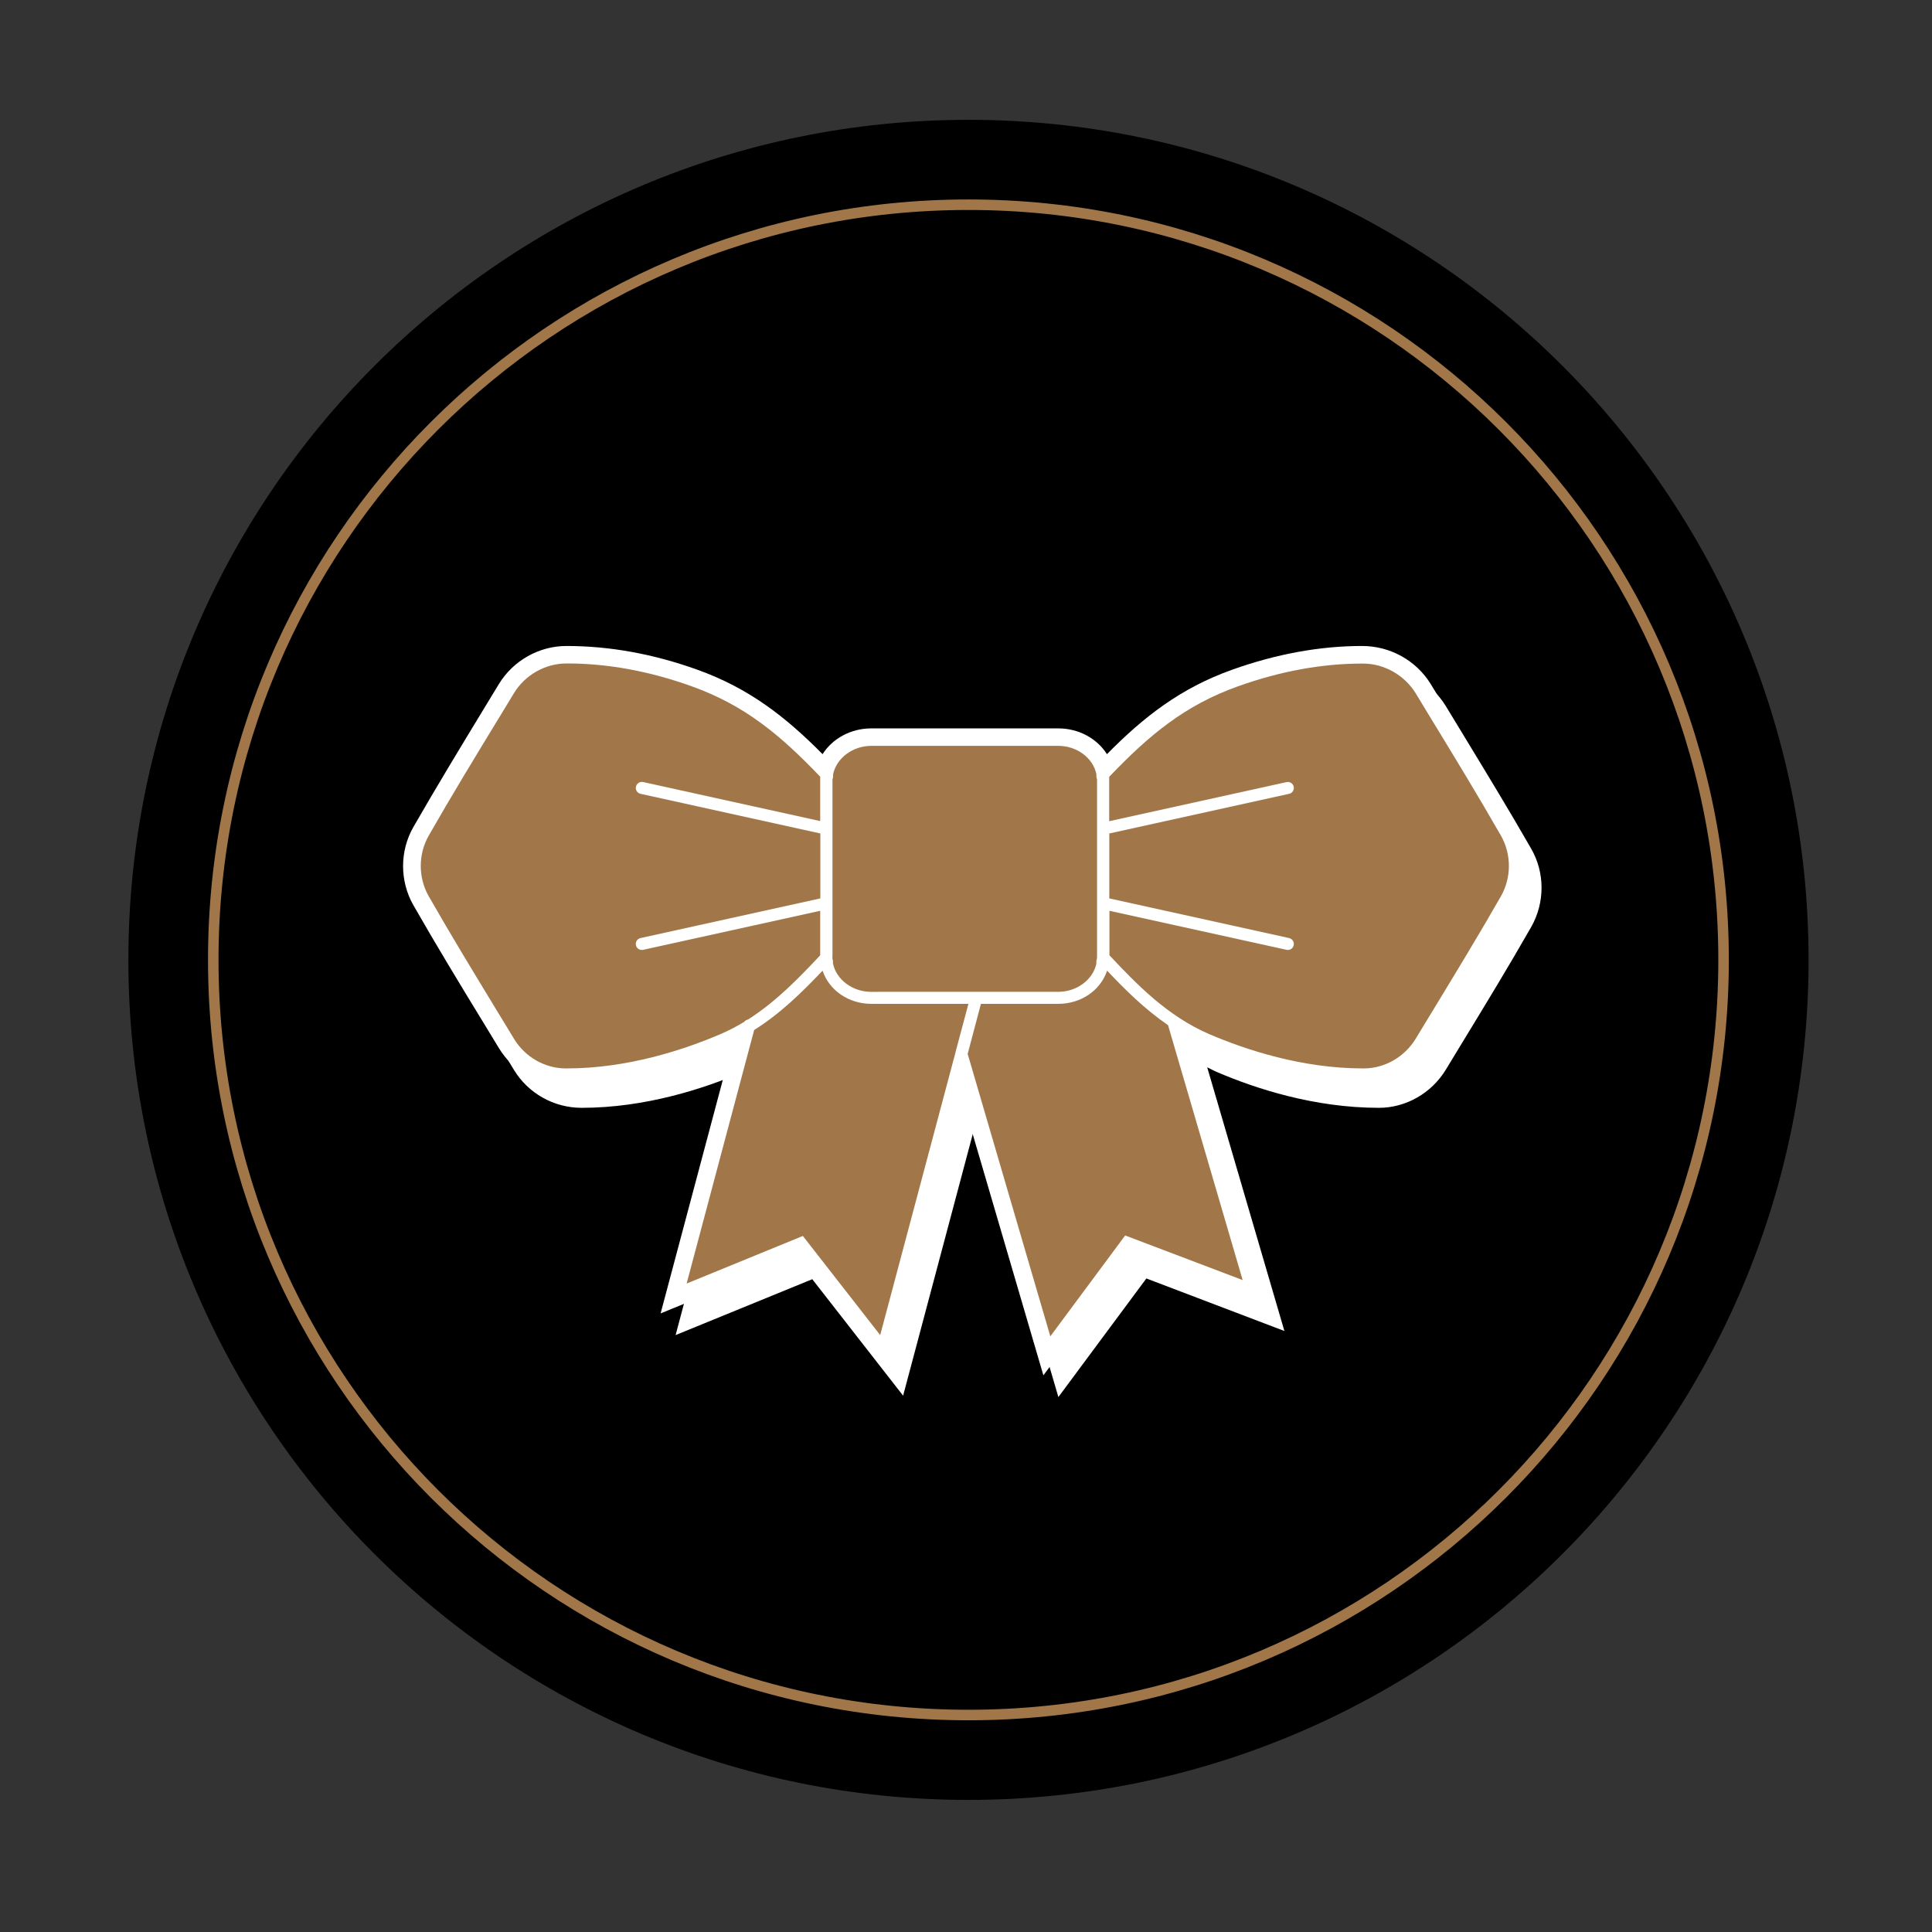
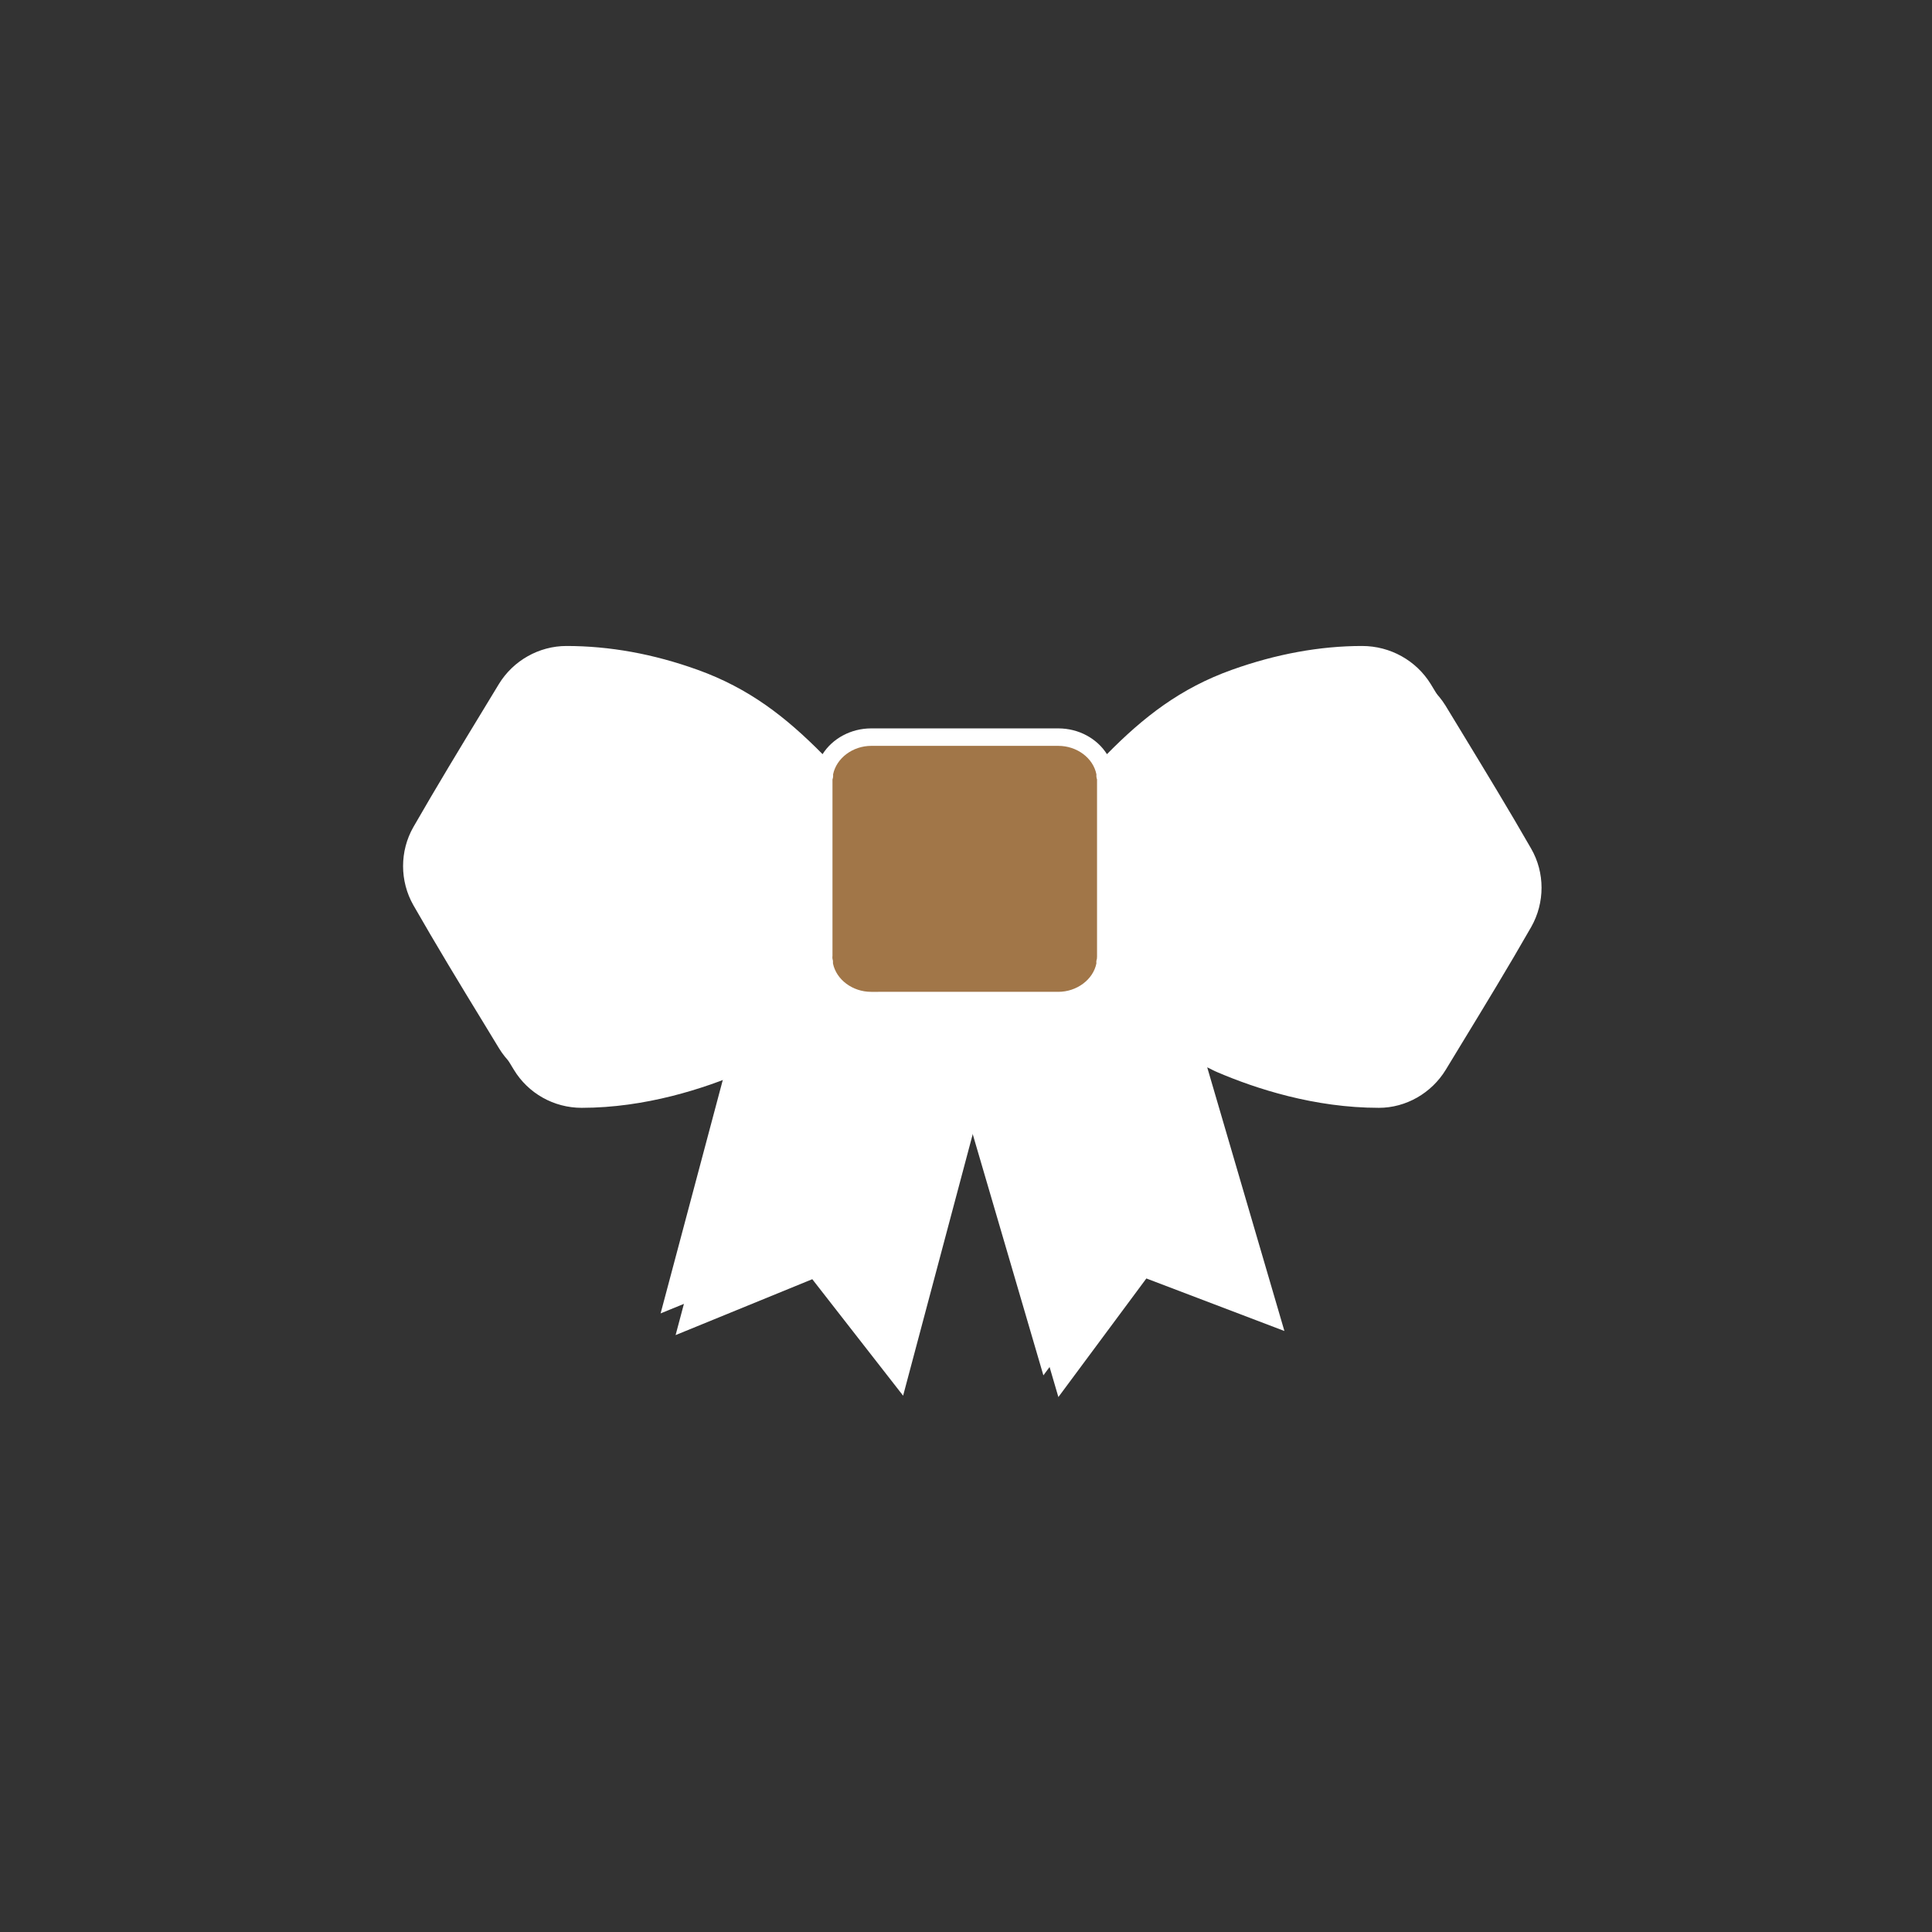
<svg xmlns="http://www.w3.org/2000/svg" version="1.1" id="Ebene_1" x="0px" y="0px" viewBox="0 0 155.91 155.91" style="enable-background:new 0 0 155.91 155.91;" xml:space="preserve">
  <rect x="0" y="0" width="155.91" height="155.91" fill="#333333" stroke="none" />
  <style type="text/css">
	.st0{fill:none;stroke:#A17648;stroke-width:0.849;stroke-miterlimit:3.864;}
	.st1{fill:#FFFFFF;}
	.st2{fill:#A17648;}
</style>
  <g>
-     <path d="M10.36,77.46c0-37.44,30.35-67.79,67.79-67.79c37.44,0,67.8,30.35,67.8,67.79s-30.35,67.79-67.8,67.79   C40.71,145.26,10.36,114.91,10.36,77.46" />
-     <path class="st0" d="M17.21,77.46c0-33.66,27.28-60.94,60.94-60.94c33.66,0,60.94,27.28,60.94,60.94   c0,33.66-27.28,60.94-60.94,60.94C44.49,138.4,17.21,111.12,17.21,77.46z" />
    <path class="st1" d="M123.56,68.48c-1.81-3.16-3.69-6.24-5.7-9.55l-1.21-1.99c-1.17-1.89-3.26-3.06-5.53-3.06   c-3.41,0-6.95,0.65-10.5,1.92c-4.17,1.49-7.13,3.81-10.09,6.81c-0.8-1.26-2.27-2.08-3.93-2.08H71.52c-1.65,0-3.13,0.82-3.93,2.08   c-2.97-3-5.92-5.31-10.09-6.81c-3.56-1.28-7.09-1.92-10.58-1.92c-2.2,0-4.29,1.17-5.45,3.07l-1.19,1.96   c-1.89,3.11-3.84,6.32-5.71,9.58c-1.11,1.94-1.11,4.36,0,6.31c1.83,3.2,3.77,6.4,5.66,9.49l1.24,2.04c1.15,1.9,3.22,3.07,5.47,3.07   c5.15,0,9.89-1.56,12.95-2.87c0.11-0.04,0.21-0.1,0.32-0.15l-5.69,21.36l11.03-4.51l7.33,9.4l5.95-22.35l6.58,22.46l7.1-9.57   l11.14,4.24l-6.23-21.28c0.27,0.13,0.54,0.28,0.83,0.4c3.06,1.31,7.8,2.87,13.03,2.87c2.17,0,4.24-1.18,5.39-3.07l1.24-2.04   c1.87-3.07,3.81-6.25,5.66-9.49C124.68,72.84,124.68,70.42,123.56,68.48" />
    <path class="st1" d="M122.36,66.73c-1.81-3.16-3.69-6.24-5.7-9.55l-1.21-1.99c-1.17-1.89-3.26-3.06-5.53-3.06   c-3.41,0-6.95,0.65-10.5,1.92c-4.17,1.49-7.13,3.81-10.09,6.81c-0.8-1.26-2.27-2.08-3.93-2.08H70.31c-1.65,0-3.13,0.82-3.93,2.08   c-2.97-3-5.92-5.31-10.09-6.81c-3.56-1.28-7.09-1.92-10.58-1.92c-2.2,0-4.29,1.17-5.45,3.07l-1.19,1.96   c-1.89,3.11-3.84,6.32-5.71,9.58c-1.11,1.94-1.11,4.36,0,6.31c1.83,3.2,3.77,6.4,5.66,9.49l1.24,2.04c1.15,1.9,3.22,3.07,5.47,3.07   c5.15,0,9.89-1.56,12.95-2.87c0.11-0.04,0.21-0.1,0.32-0.15l-5.69,21.36l11.03-4.51l7.33,9.4l5.95-22.35l6.58,22.46l7.1-9.57   l11.14,4.24l-6.23-21.28c0.27,0.13,0.54,0.28,0.83,0.4c3.06,1.31,7.8,2.87,13.03,2.87c2.17,0,4.24-1.18,5.39-3.07l1.24-2.04   c1.87-3.07,3.81-6.25,5.66-9.49C123.47,71.09,123.47,68.68,122.36,66.73" />
    <path class="st2" d="M67.18,77.18v-0.02V62.98V62.9c0.05-0.13,0.06-0.27,0.05-0.41c0.27-1.31,1.58-2.3,3.08-2.3H85.4   c1.51,0,2.82,0.98,3.08,2.3c-0.01,0.14,0,0.28,0.05,0.41v0.08v14.18v0.02l-0.01,0.19c-0.04,0.12-0.06,0.24-0.04,0.37   c-0.26,1.31-1.58,2.3-3.08,2.3h-6.58H70.3c-1.5,0-2.81-0.98-3.08-2.29c0.01-0.13,0-0.25-0.04-0.37l-0.01-0.18L67.18,77.18z" />
-     <path class="st2" d="M70.32,81.01c-1.85,0-3.42-1.11-3.94-2.68c-1.59,1.67-3.34,3.42-5.52,4.79l-5.45,20.46l9.38-3.84l6.24,8   l6.08-22.82v-0.02l1.04-3.89H70.32L70.32,81.01z M89.34,78.33c1.44,1.52,3.02,3.1,4.92,4.4l6.02,20.57l-9.48-3.6l-6.04,8.14   l-6.67-22.79l1.07-4.04h6.24C87.25,81.01,88.82,79.91,89.34,78.33" />
-     <path class="st2" d="M104.4,63.48c0.06,0.26-0.11,0.53-0.37,0.58l-14.51,3.2v5.24l14.51,3.2c0.26,0.06,0.43,0.32,0.37,0.58   c-0.05,0.23-0.25,0.38-0.47,0.38c-0.04,0-0.07,0-0.1-0.01l-14.3-3.15v3.51v0.08c2.18,2.32,4.67,4.91,8.07,6.37   c2.94,1.26,7.48,2.76,12.39,2.76h0.07c1.69,0,3.29-0.93,4.18-2.39l1.24-2.04c1.97-3.24,3.84-6.31,5.64-9.46   c0.86-1.51,0.86-3.39,0-4.9c-1.81-3.16-3.69-6.25-5.68-9.51l-1.2-1.98c-0.91-1.46-2.53-2.39-4.25-2.39h-0.07   c-3.25,0-6.62,0.62-10.03,1.84c-4.28,1.53-7.16,3.93-10.38,7.3v0.07v3.51l14.29-3.15C104.08,63.05,104.34,63.22,104.4,63.48   L104.4,63.48z M60.37,82.27c-0.13,0.03-0.24,0.09-0.31,0.19c-0.61,0.37-1.26,0.71-1.94,1c-2.94,1.26-7.48,2.76-12.39,2.76h-0.07   c-1.69,0-3.29-0.92-4.18-2.39l-1.24-2.04c-1.97-3.24-3.84-6.31-5.64-9.46c-0.86-1.51-0.86-3.39,0-4.9   c1.81-3.17,3.69-6.26,5.69-9.54l1.19-1.96c0.89-1.46,2.52-2.39,4.24-2.39h0.07c3.24,0,6.62,0.62,10.02,1.84   c4.28,1.53,7.16,3.93,10.38,7.3v0.07v3.51l-14.29-3.15c-0.26-0.06-0.52,0.11-0.58,0.37c-0.06,0.26,0.11,0.53,0.37,0.58l14.51,3.2   v5.24l-14.51,3.2c-0.27,0.06-0.43,0.32-0.37,0.58c0.05,0.23,0.25,0.38,0.48,0.38c0.04,0,0.07,0,0.1-0.01l14.29-3.15v3.51v0.08   C64.52,78.87,62.67,80.8,60.37,82.27L60.37,82.27z" />
  </g>
</svg>